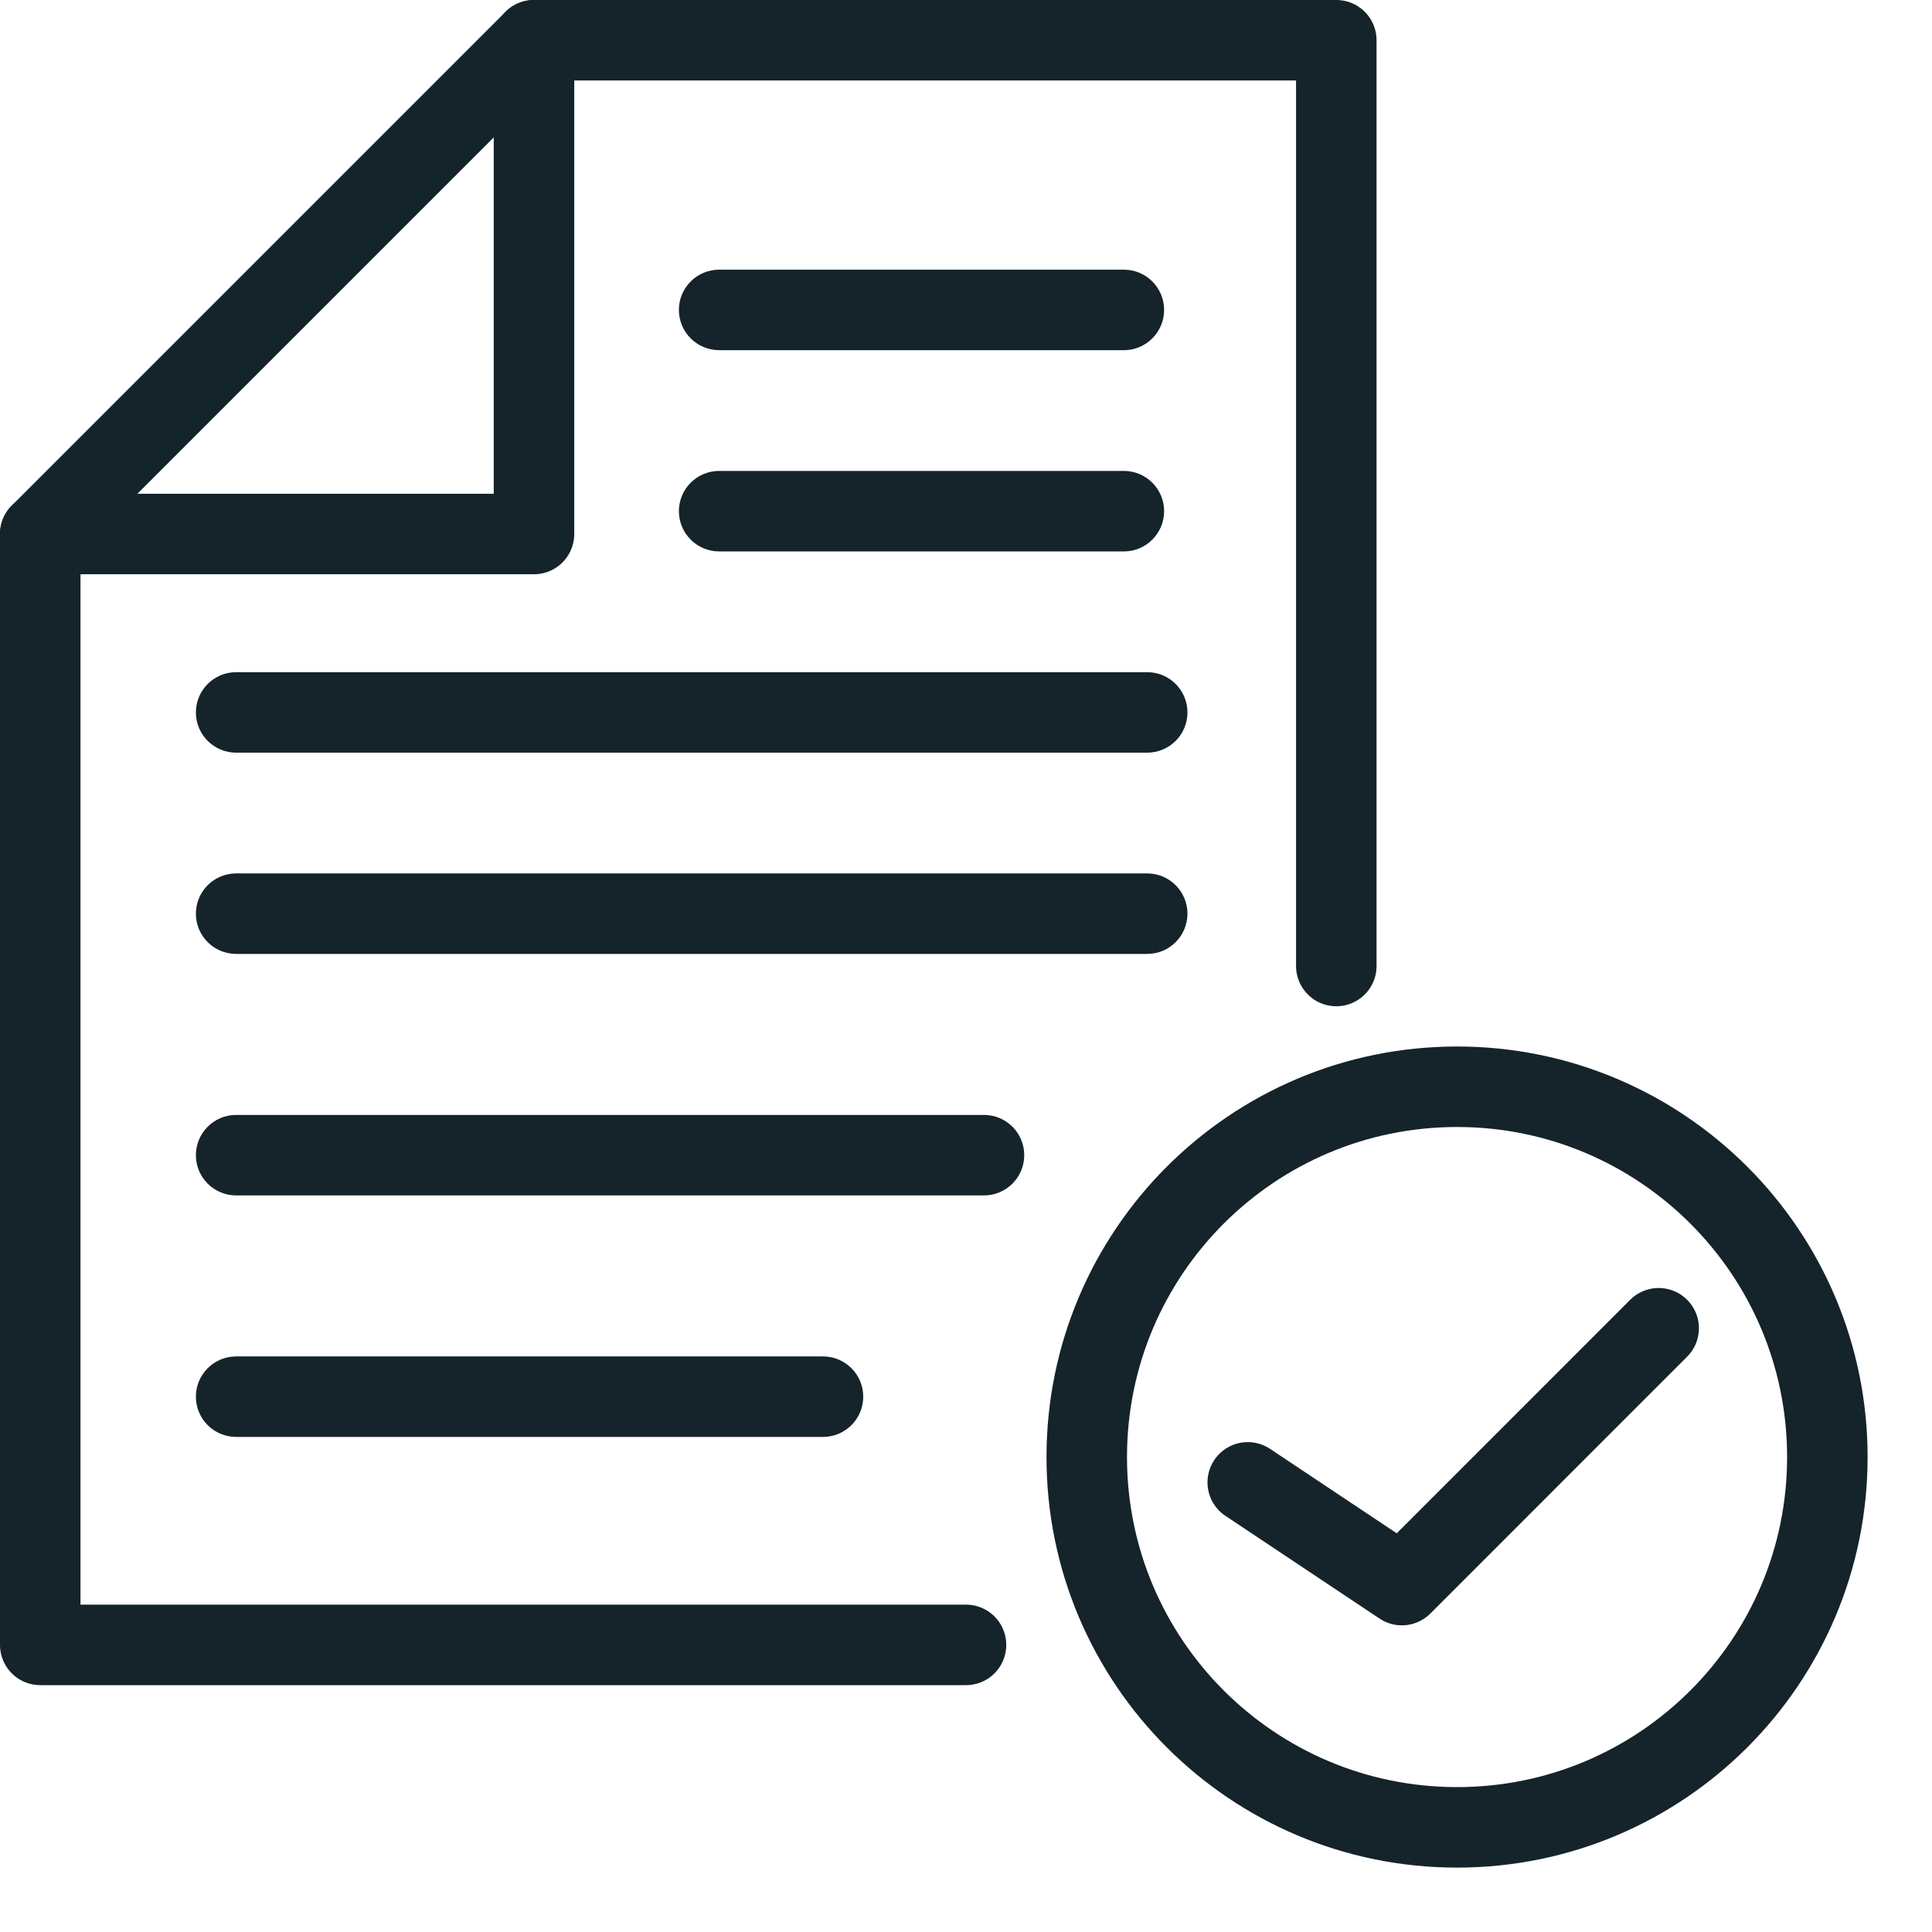
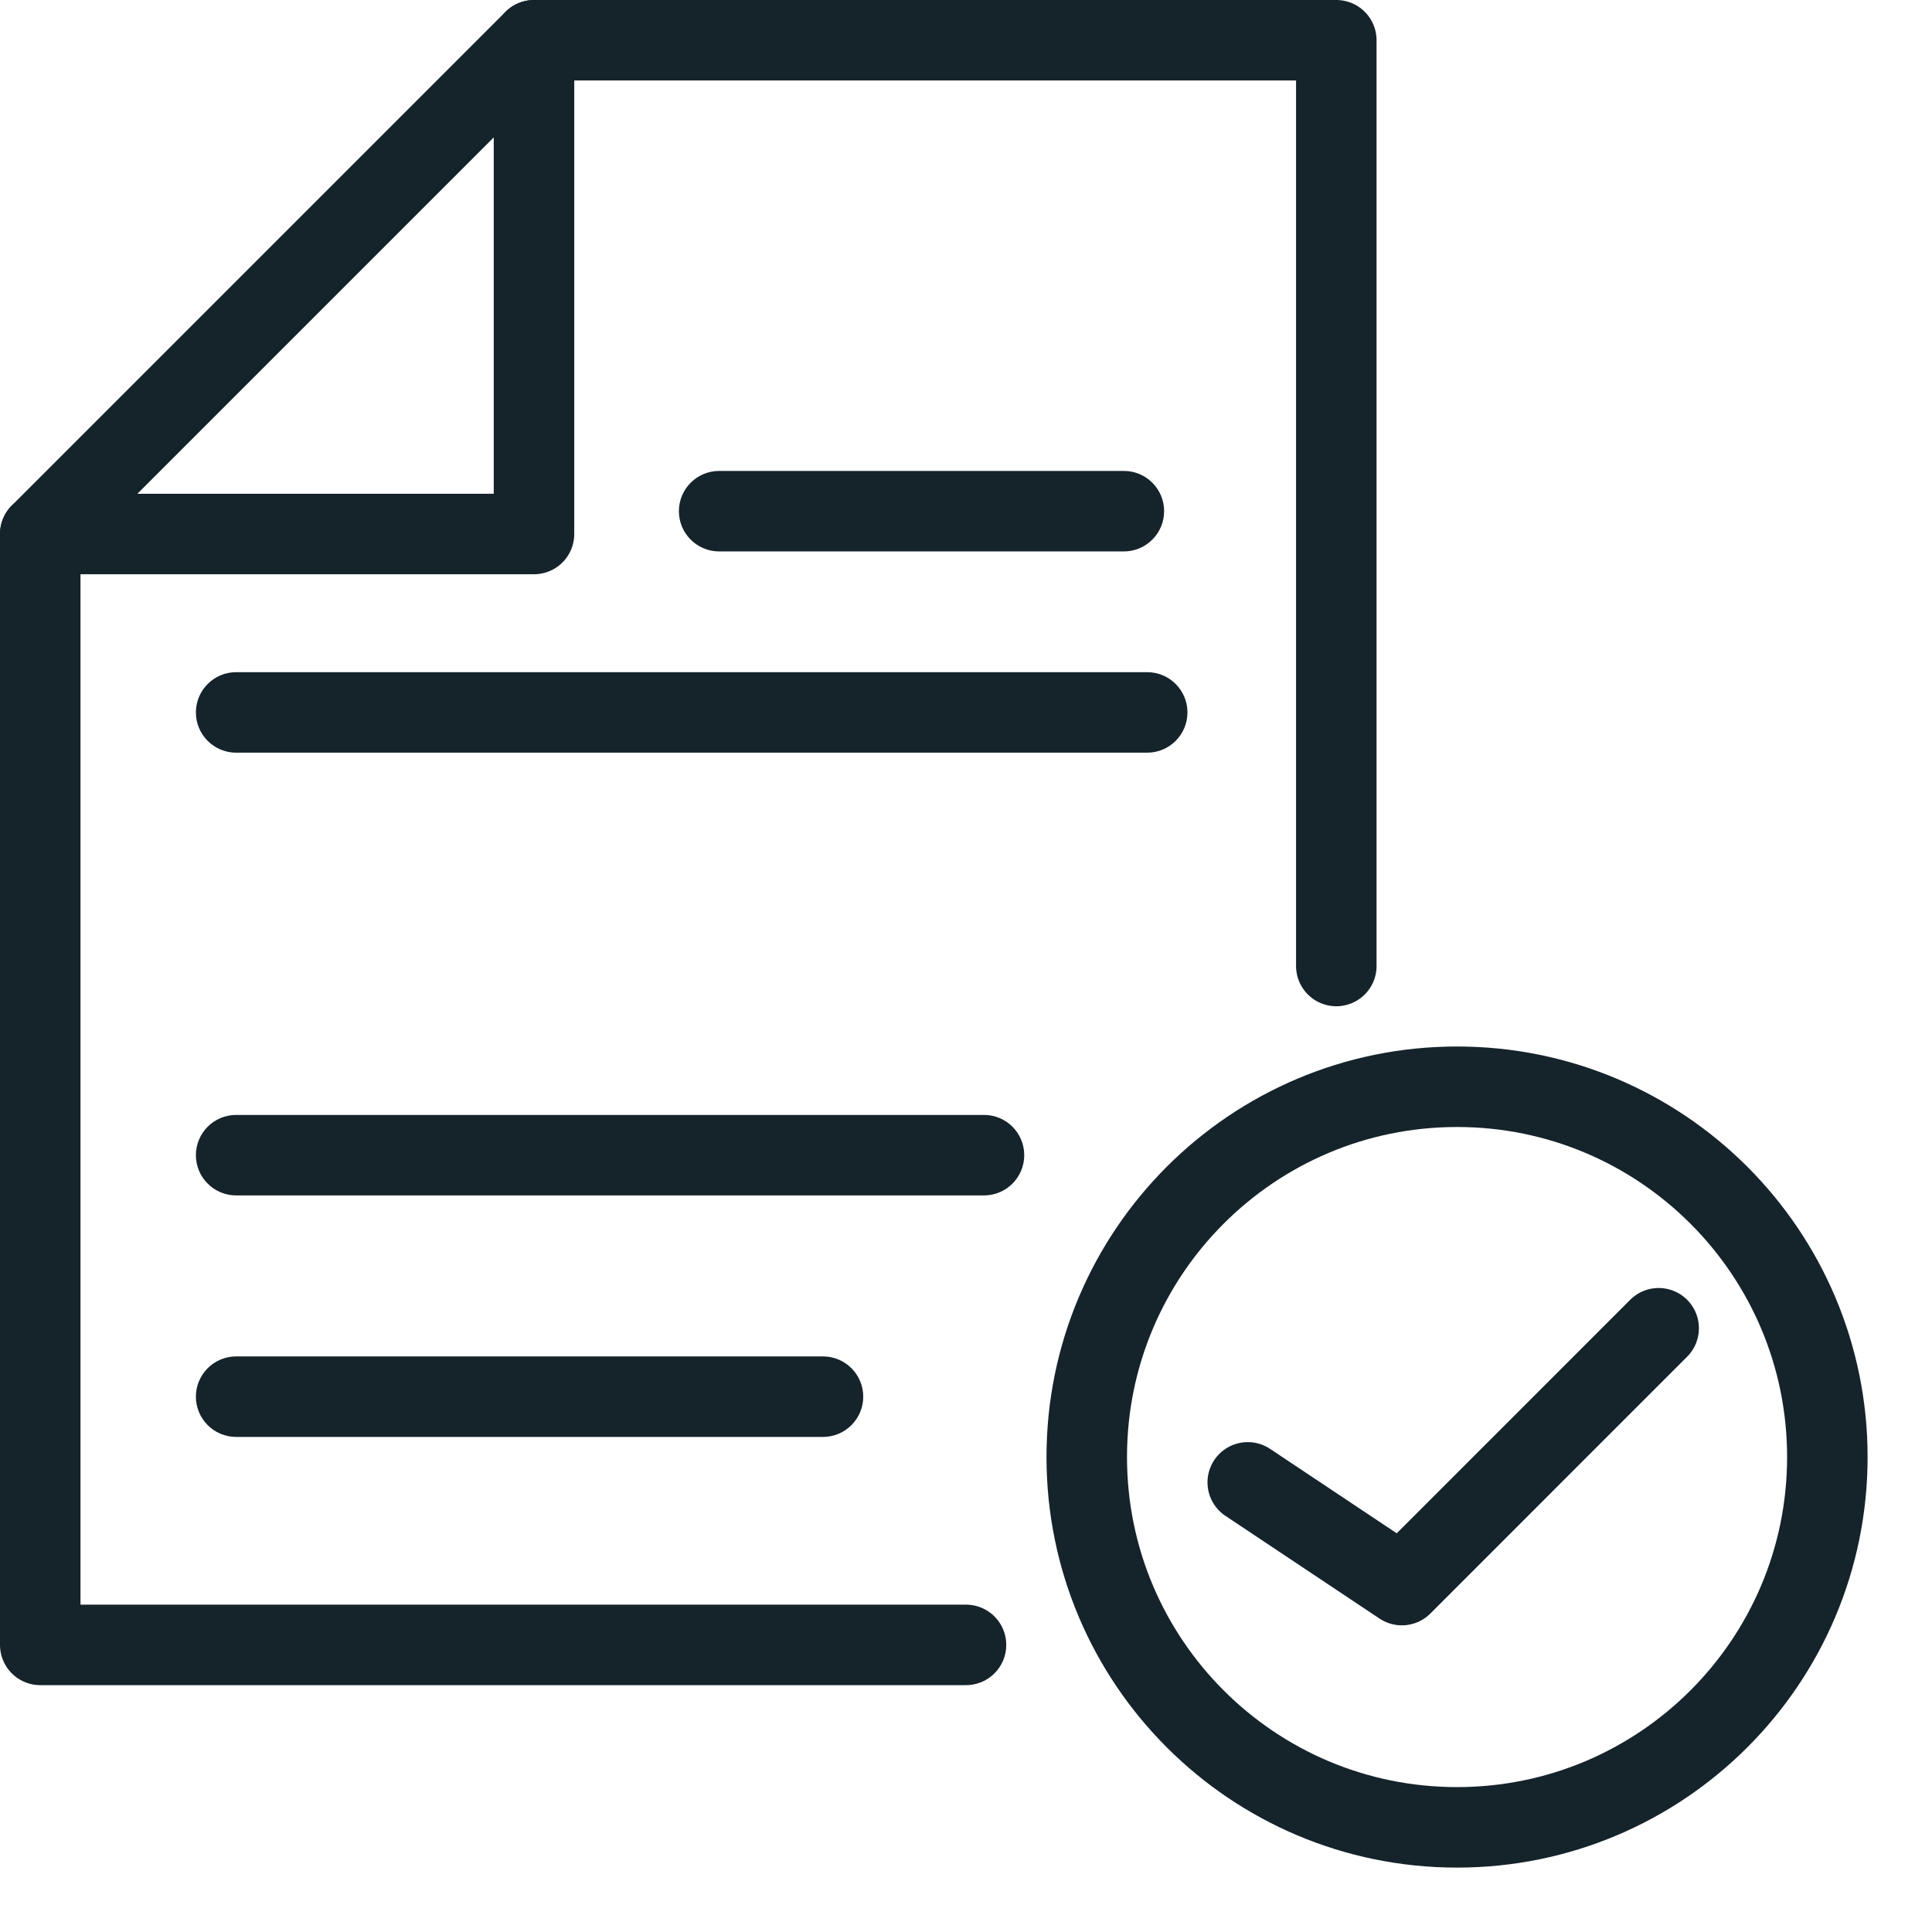
<svg xmlns="http://www.w3.org/2000/svg" width="48px" height="48px" viewBox="0 0 48 48" version="1.1">
  <title>Website Export Sizing</title>
  <g id="Website-Export-Sizing" stroke="none" stroke-width="1" fill="none" fill-rule="evenodd">
    <g id="Group-364" transform="translate(1, 1)">
      <polyline id="Stroke-311" stroke="#15232B" stroke-width="2" stroke-linecap="round" stroke-linejoin="round" points="23 39.867 0 39.867 0 12.267 12.267 0 32.2 0 32.2 23" />
      <g id="Group-4" transform="translate(3.867, 5.7)" fill="#15232B" fill-rule="nonzero">
        <path d="M1,12 C0.448,12 0,11.552 0,11 C0,10.448 0.448,10 1,10 L23.635,10 C24.187,10 24.635,10.448 24.635,11 C24.635,11.552 24.187,12 23.635,12 L1,12 Z" id="Stroke-20" />
        <path d="M13,7 C12.448,7 12,6.552 12,6 C12,5.448 12.448,5 13,5 L23.055,5 C23.607,5 24.055,5.448 24.055,6 C24.055,6.552 23.607,7 23.055,7 L13,7 Z" id="Stroke-20-Copy" />
-         <path d="M13,2 C12.448,2 12,1.552 12,1 C12,0.448 12.448,0 13,0 L23.055,0 C23.607,0 24.055,0.448 24.055,1 C24.055,1.552 23.607,2 23.055,2 L13,2 Z" id="Stroke-20-Copy-2" />
-         <path d="M1,17 C0.448,17 0,16.552 0,16 C0,15.448 0.448,15 1,15 L23.635,15 C24.187,15 24.635,15.448 24.635,16 C24.635,16.552 24.187,17 23.635,17 L1,17 Z" id="Stroke-21" />
        <path d="M1,23 C0.448,23 0,22.552 0,22 C0,21.448 0.448,21 1,21 L19.58,21 C20.132,21 20.58,21.448 20.58,22 C20.58,22.552 20.132,23 19.58,23 L1,23 Z" id="Stroke-22" />
        <path d="M1,29 C0.448,29 0,28.552 0,28 C0,27.448 0.448,27 1,27 L15.58,27 C16.132,27 16.58,27.448 16.58,28 C16.58,28.552 16.132,29 15.58,29 L1,29 Z" id="Stroke-22-Copy" />
      </g>
      <polyline id="Stroke-312" stroke="#15232B" stroke-width="2" stroke-linecap="round" stroke-linejoin="round" points="0 12.267 12.267 12.267 12.267 0" />
      <polyline id="Stroke-313" stroke="#15232B" stroke-width="2" stroke-linecap="round" stroke-linejoin="round" points="30 35.829 33.829 38.381 40.209 32" />
      <path d="M44.4,35.2 C44.4,40.281 40.281,44.4 35.2,44.4 C30.119,44.4 26,40.281 26,35.2 C26,30.119 30.119,26 35.2,26 C40.281,26 44.4,30.119 44.4,35.2 L44.4,35.2 Z" id="Stroke-314" stroke="#15232B" stroke-width="2" stroke-linecap="round" stroke-linejoin="round" />
    </g>
  </g>
</svg>